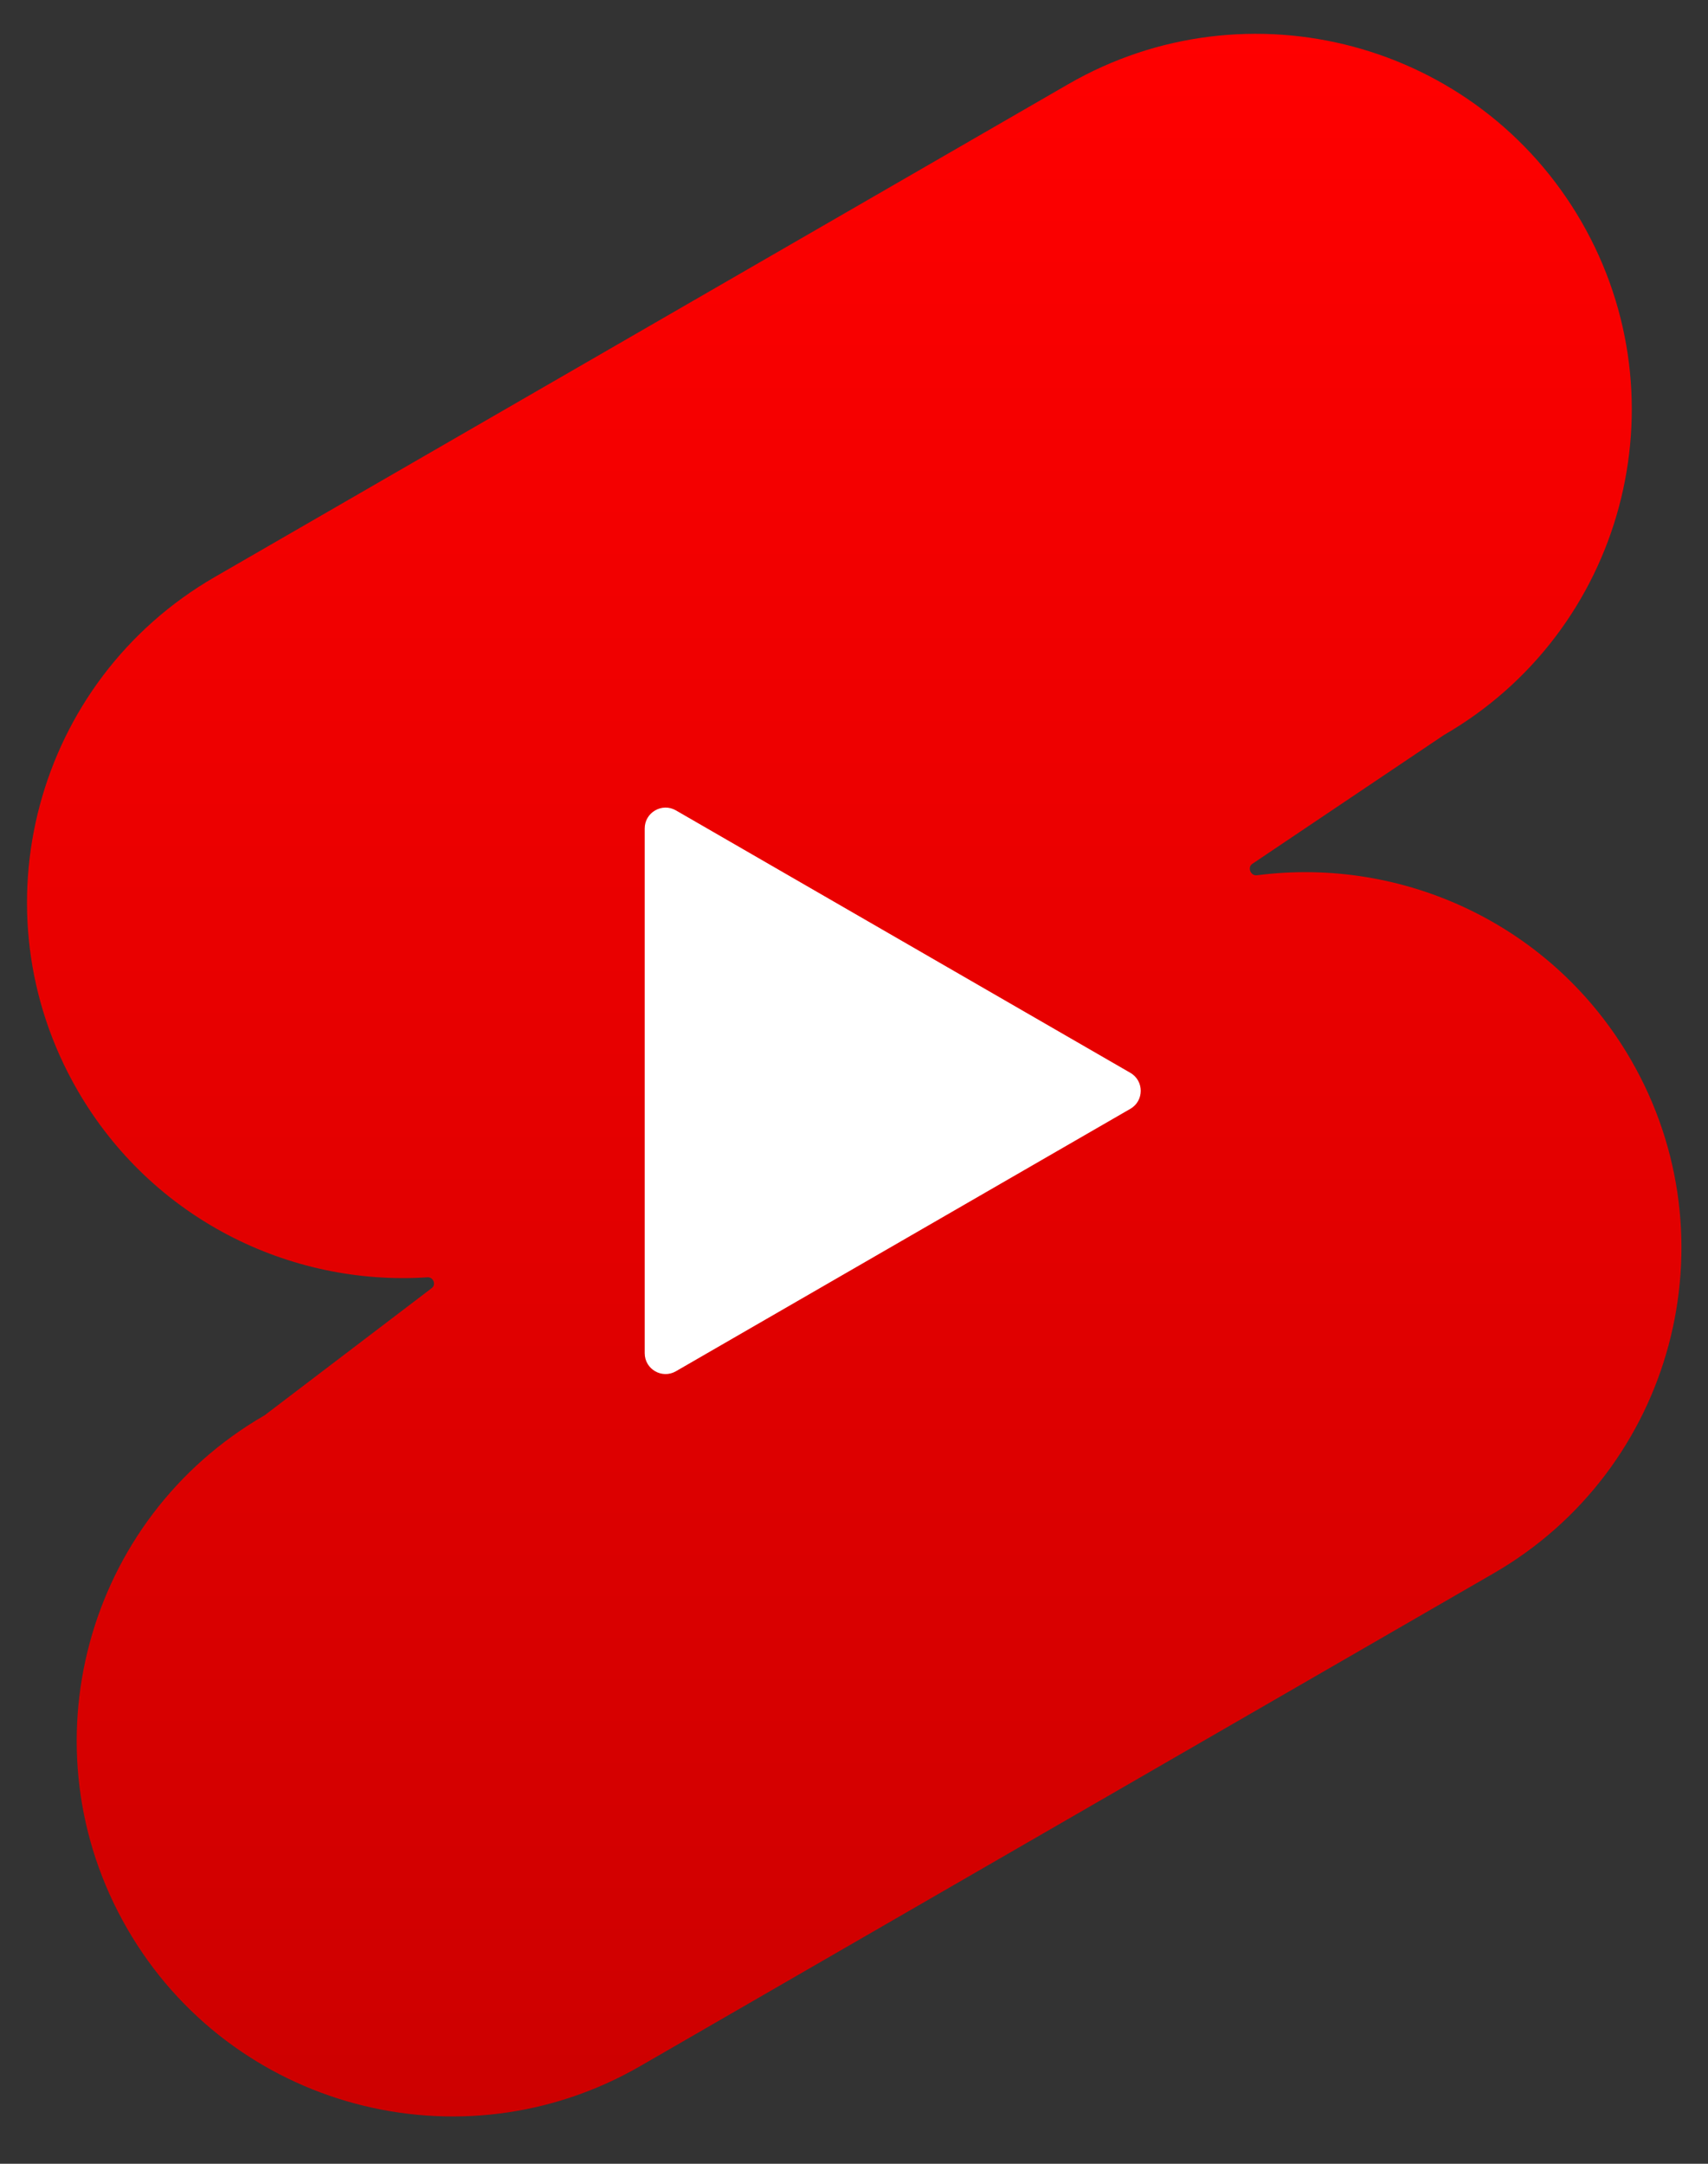
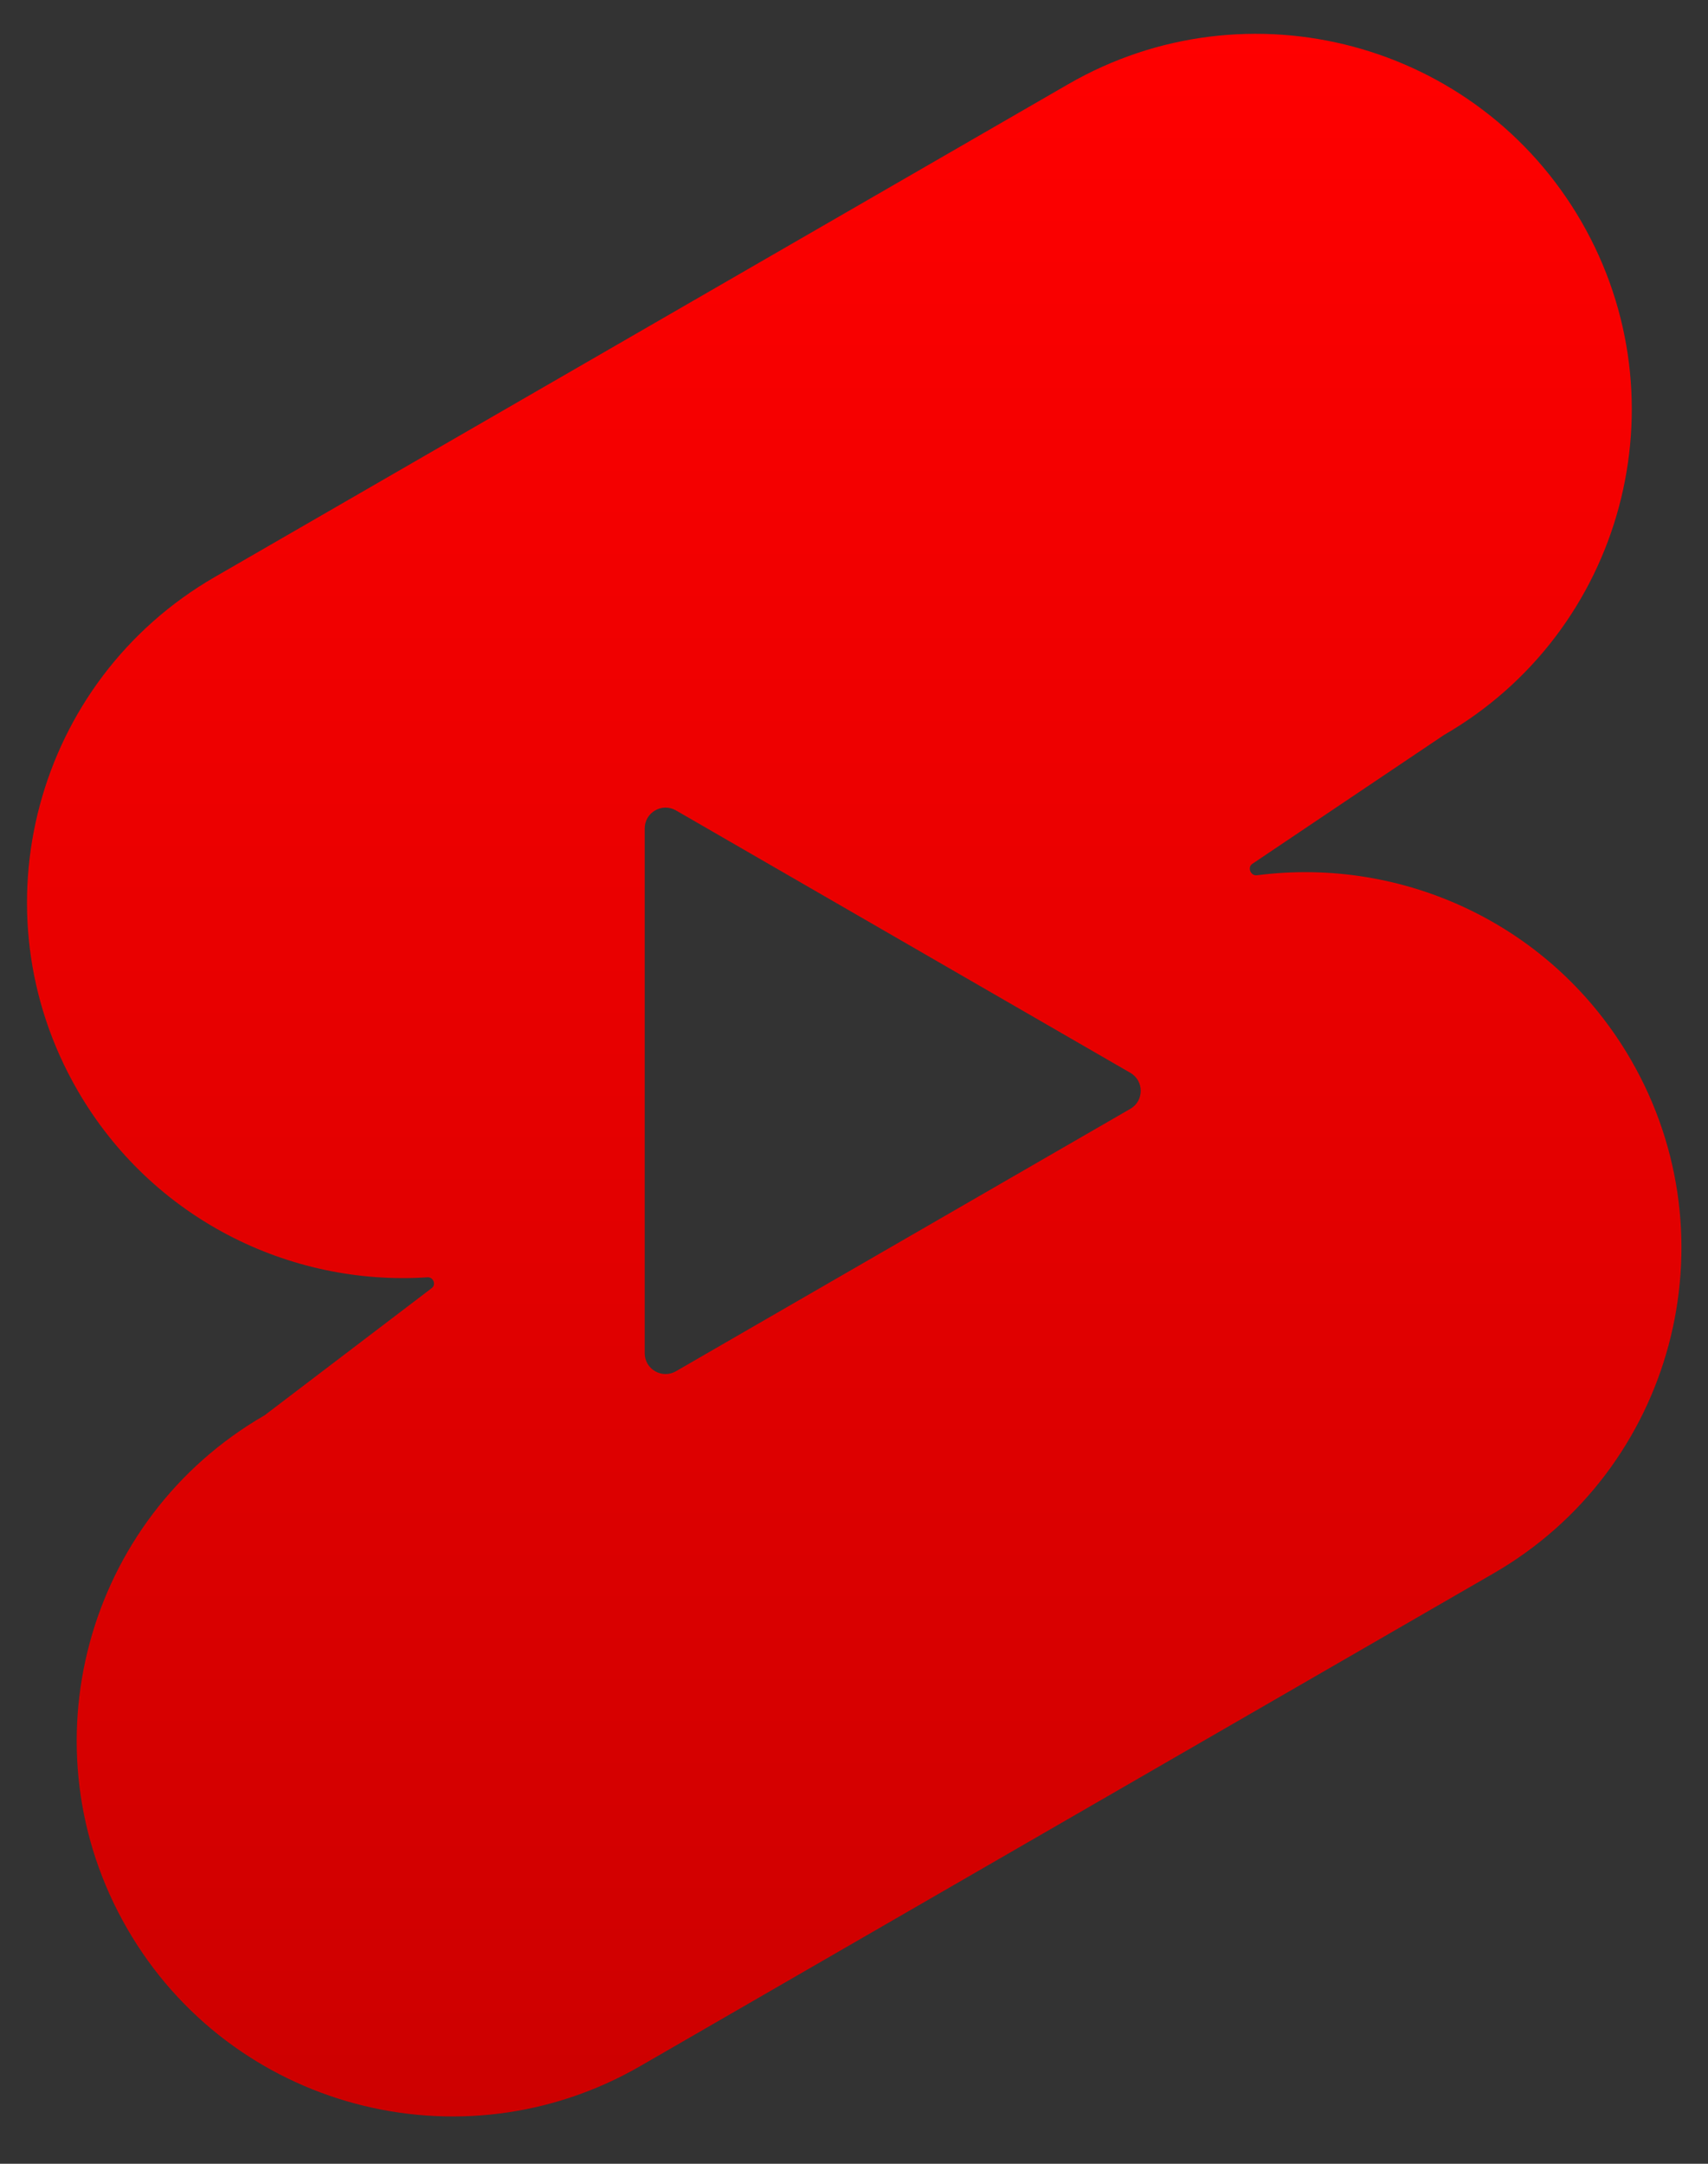
<svg xmlns="http://www.w3.org/2000/svg" width="30" height="38" viewBox="0 0 30 38" fill="none">
  <rect x="0" y="0" width="30" height="38" fill="#333333" stroke="none" />
-   <rect x="9.459" y="12.516" width="11.735" height="12.661" fill="white" />
  <path fill-rule="evenodd" clip-rule="evenodd" d="M1.36 19.146C-0.463 15.99 0.618 11.954 3.775 10.132L18.762 1.479C21.919 -0.343 25.954 0.738 27.777 3.894C29.598 7.051 28.517 11.086 25.361 12.909L21.996 15.171C21.905 15.232 21.967 15.386 22.076 15.372C24.642 15.037 27.274 16.237 28.649 18.617C30.47 21.773 29.389 25.809 26.234 27.631L11.247 36.284C8.09 38.106 4.054 37.025 2.233 33.869C0.41 30.713 1.491 26.677 4.648 24.855L7.583 22.622C7.665 22.56 7.611 22.426 7.51 22.432C5.081 22.591 2.658 21.395 1.36 19.146ZM19.854 19.473C20.097 19.333 20.097 18.981 19.854 18.841L11.872 14.232C11.629 14.092 11.324 14.268 11.324 14.549V23.765C11.324 24.047 11.629 24.222 11.872 24.082L19.854 19.473Z" fill="url(#paint0_linear_1151_892)" />
  <defs>
    <linearGradient id="paint0_linear_1151_892" x1="15.004" y1="0.594" x2="15.004" y2="37.169" gradientUnits="userSpaceOnUse">
      <stop stop-color="#FF0000" />
      <stop offset="1" stop-color="#CD0000" />
    </linearGradient>
  </defs>
</svg>